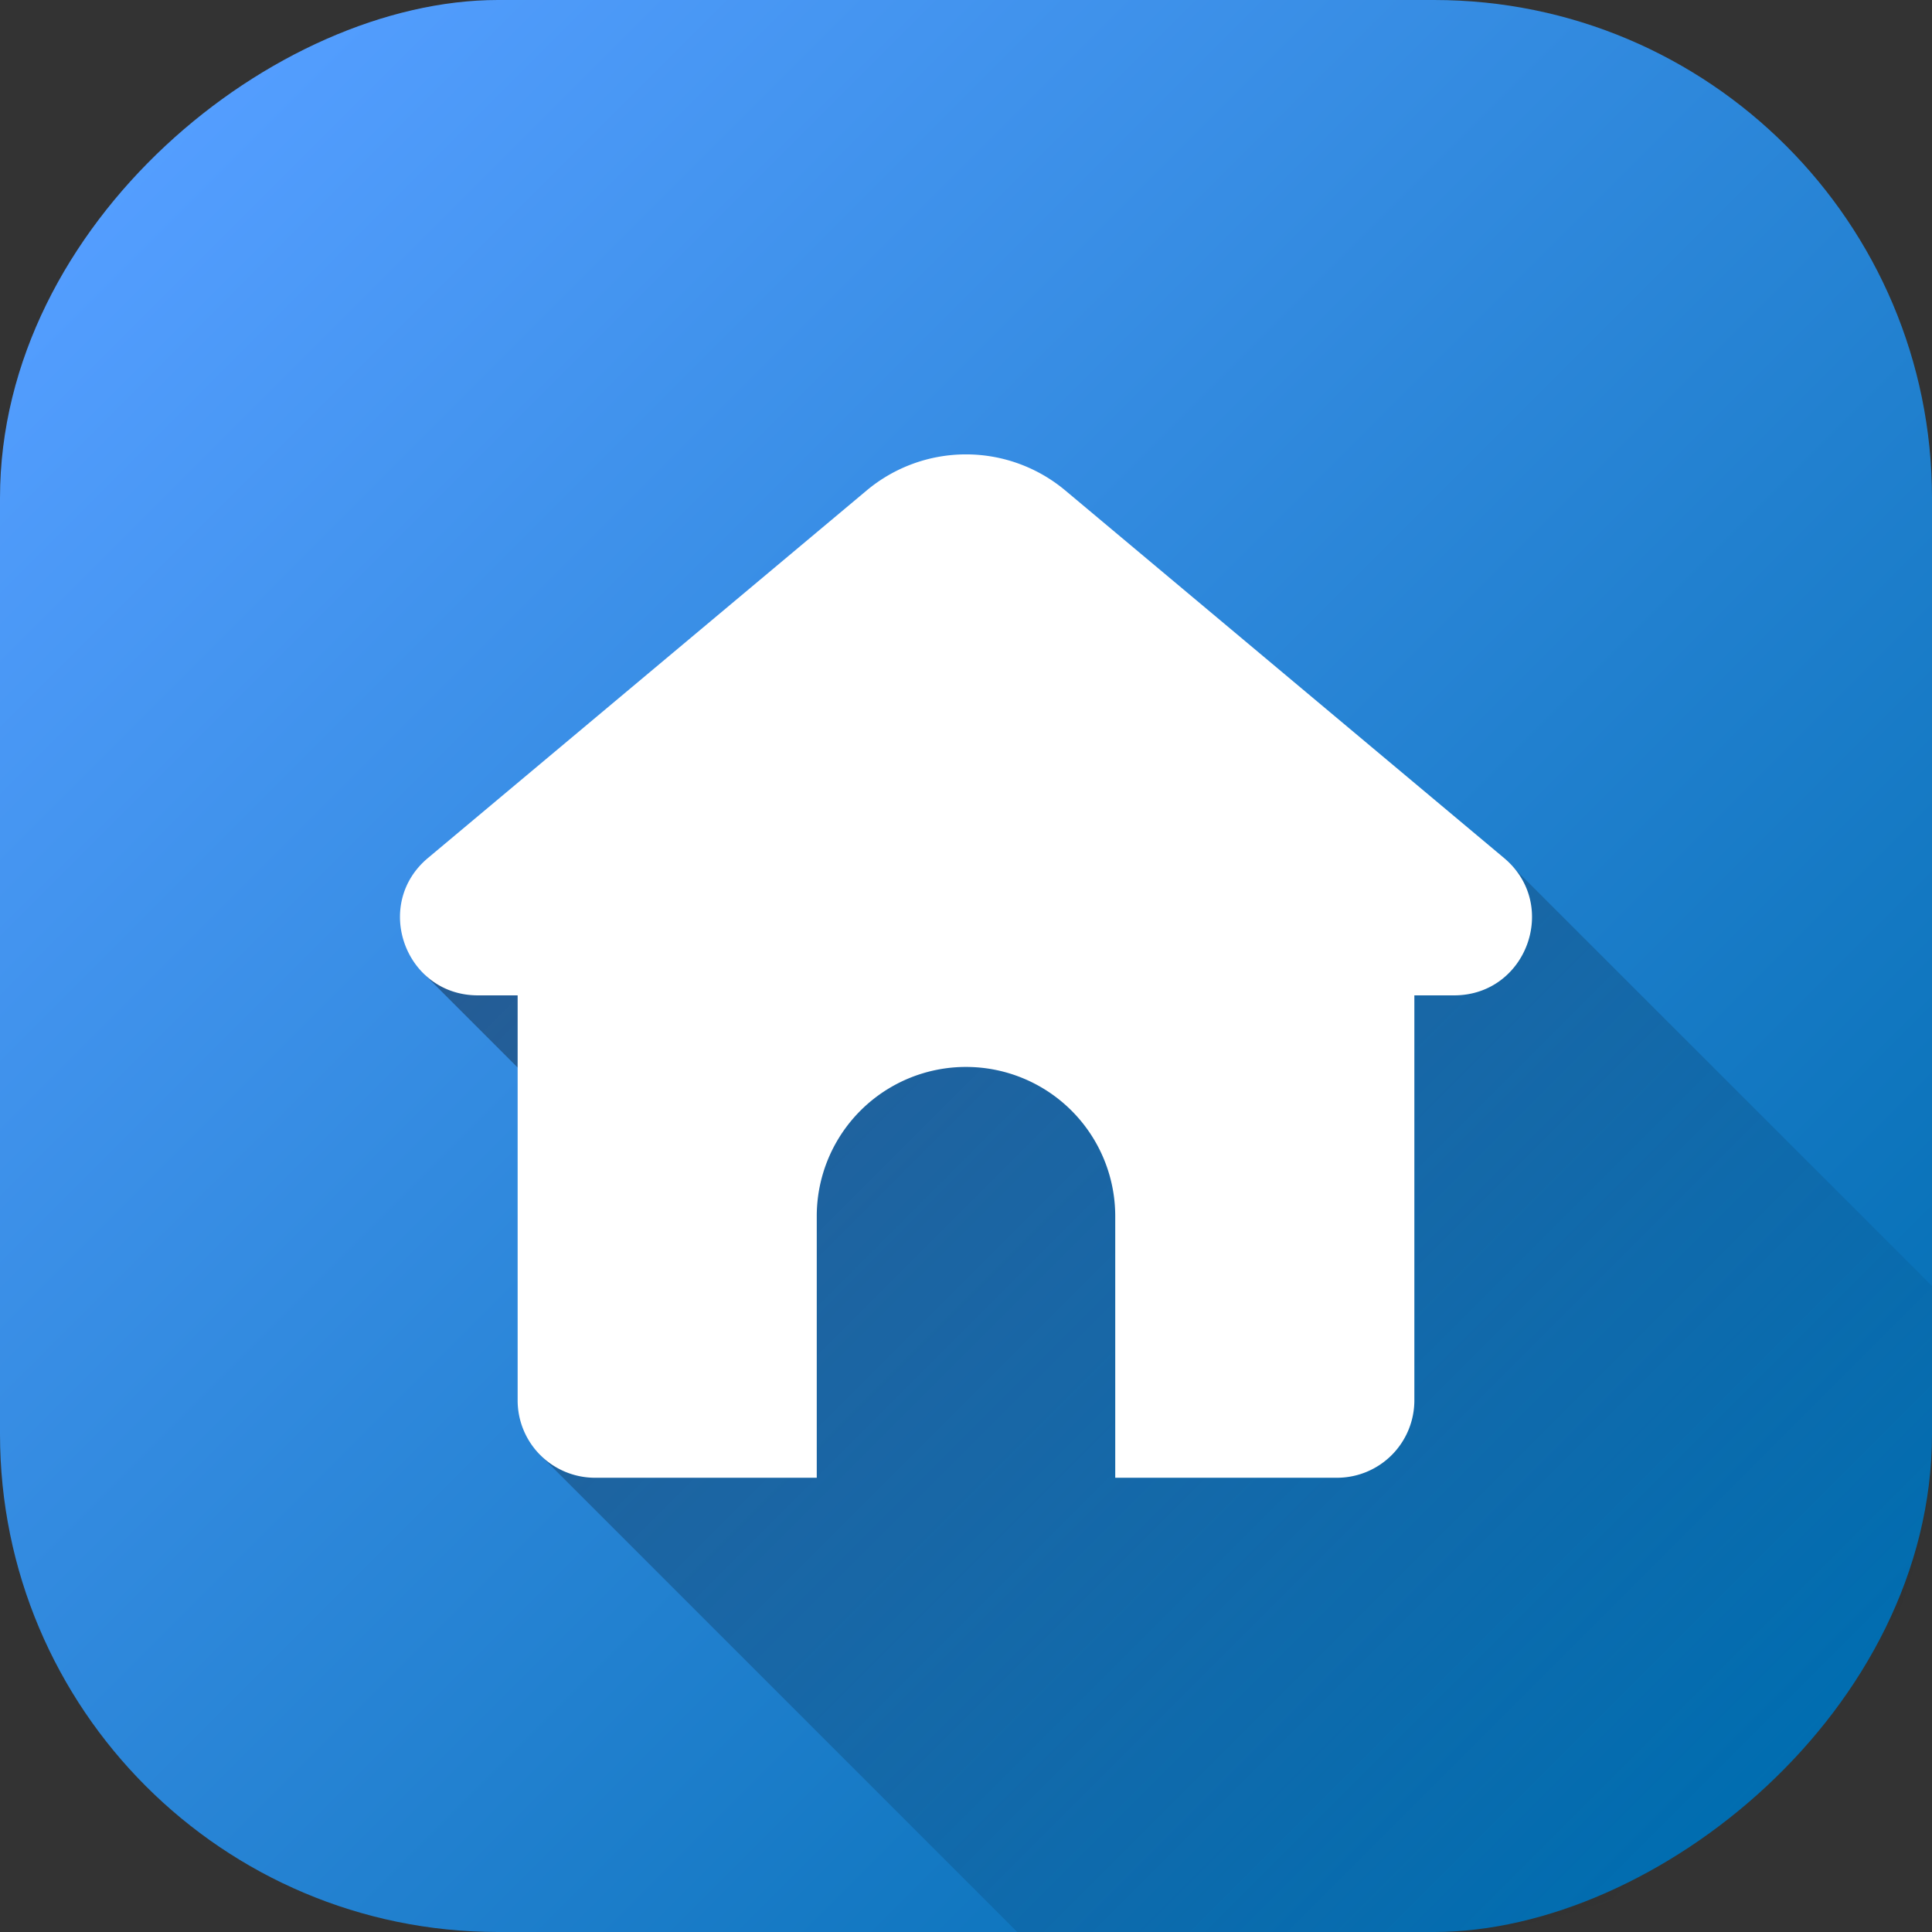
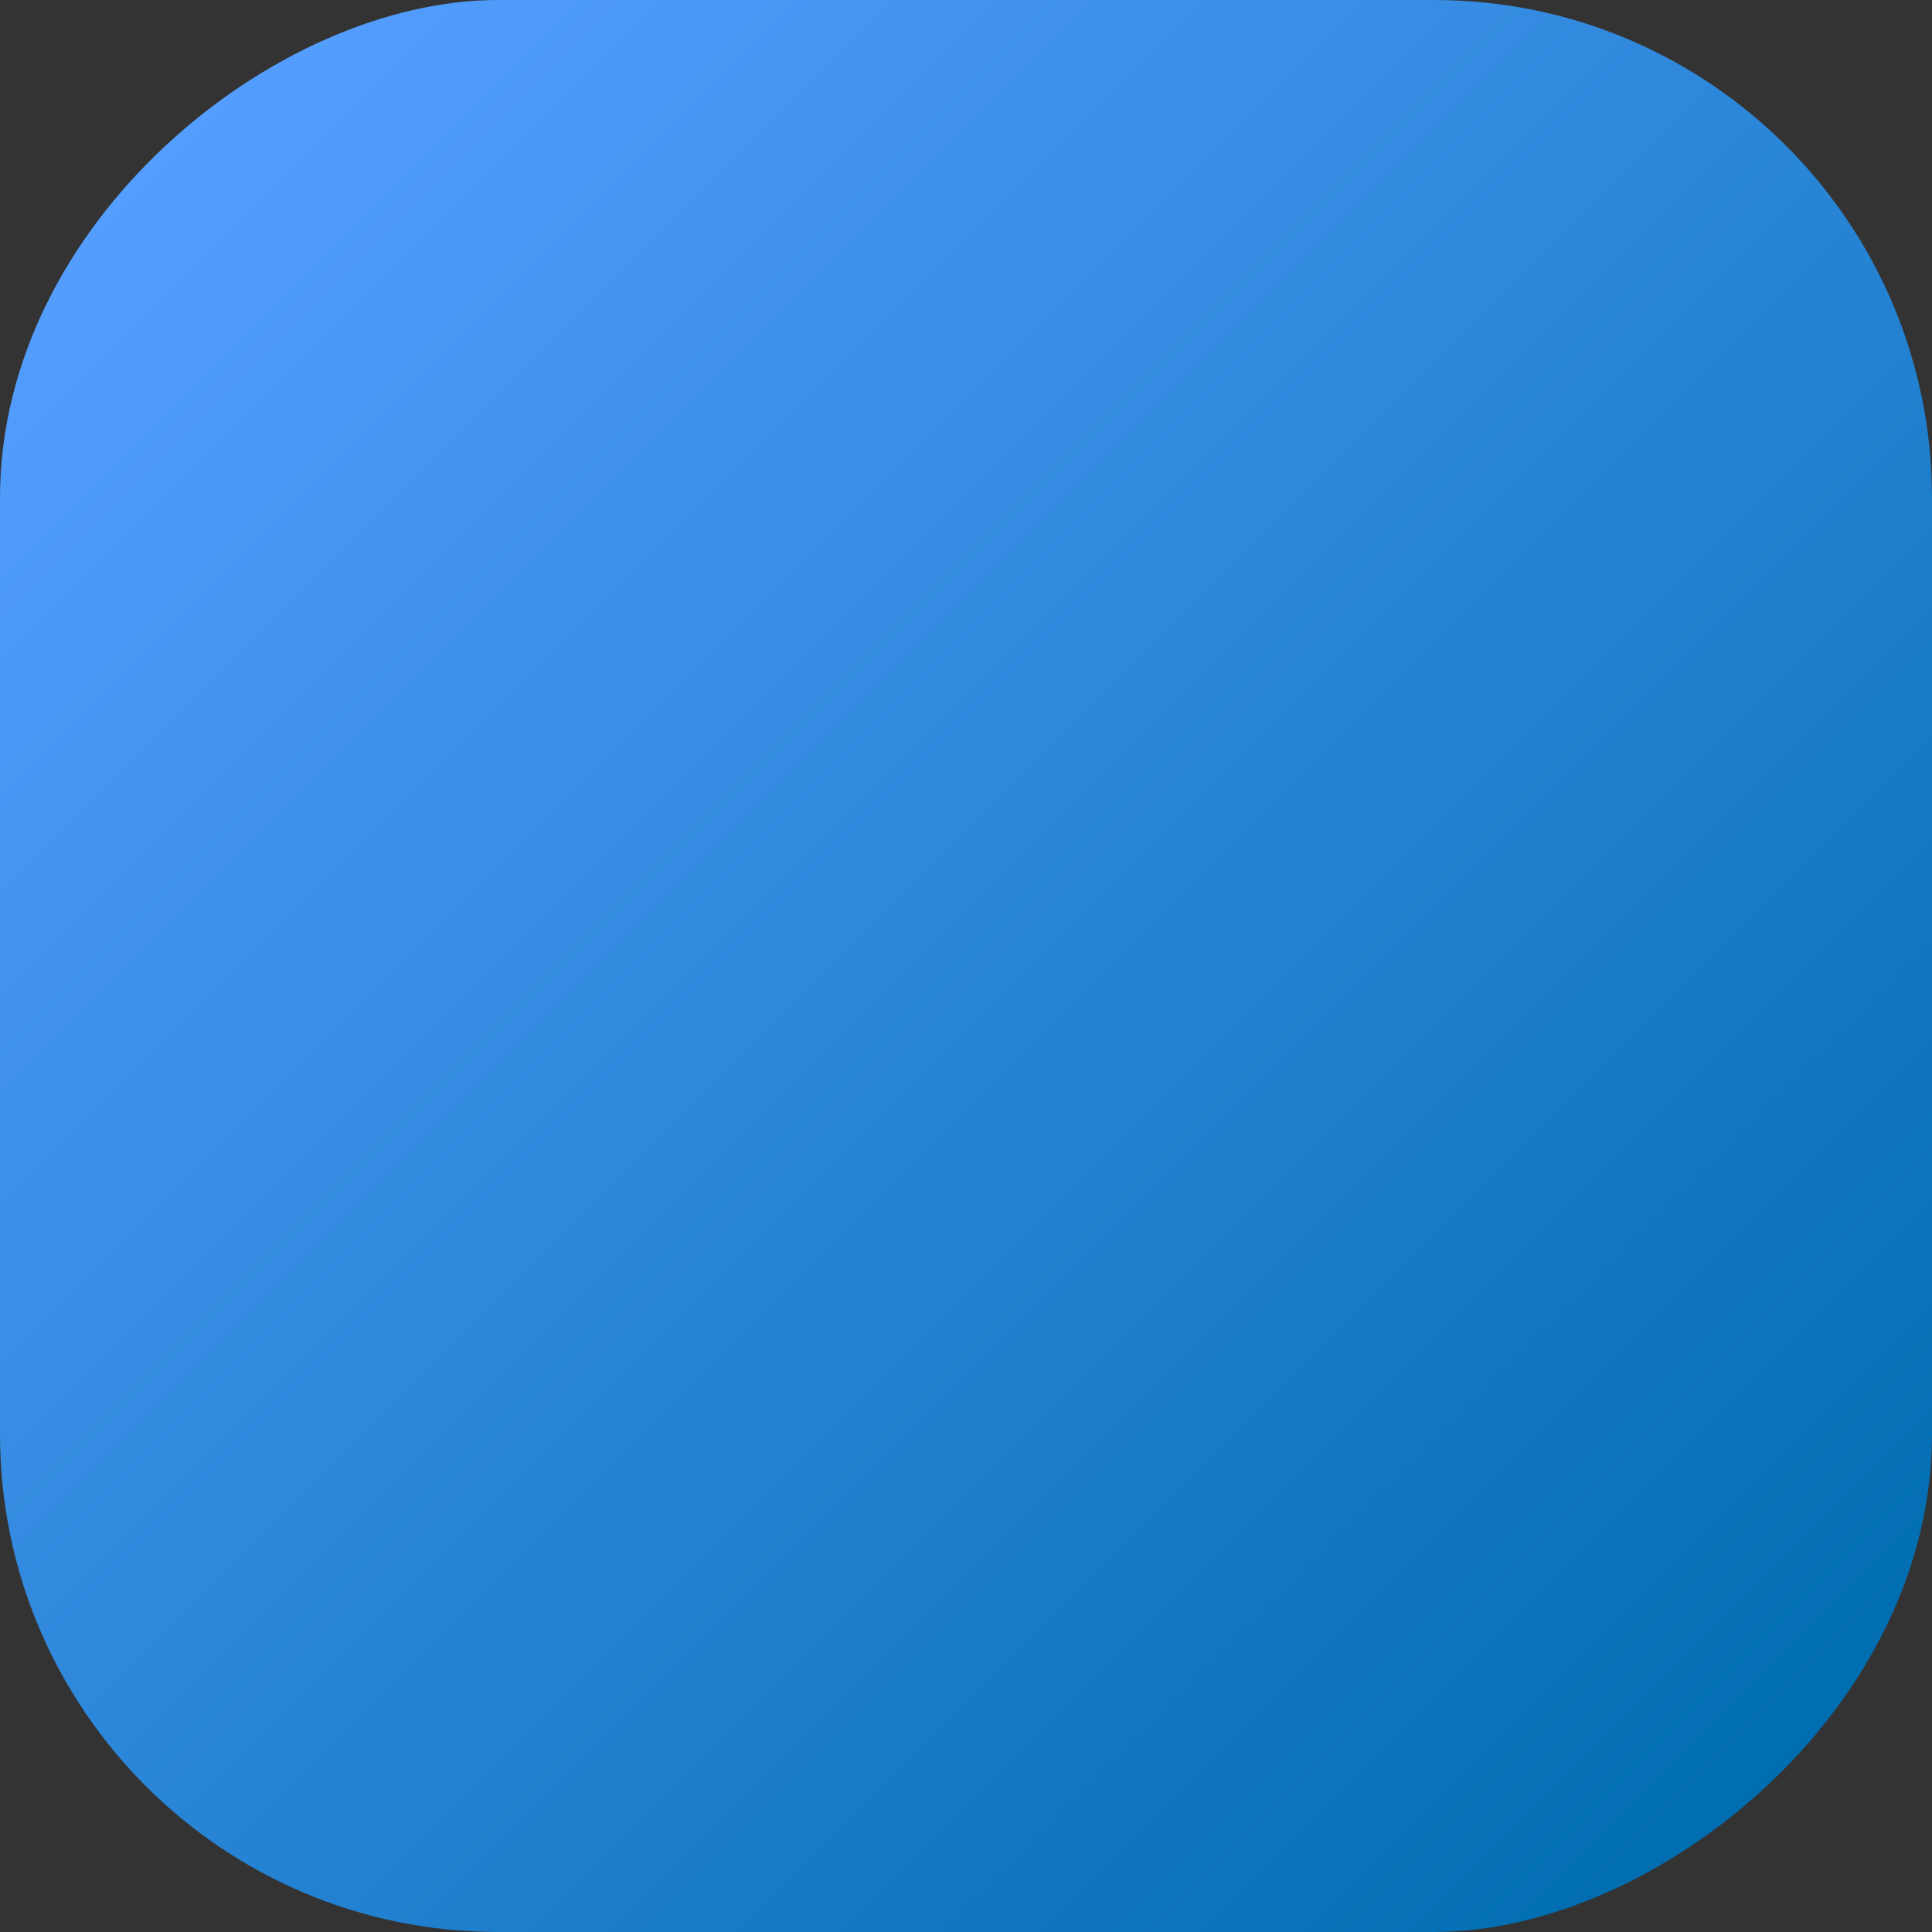
<svg xmlns="http://www.w3.org/2000/svg" height="512" viewBox="0 0 512 512" width="512">
  <rect x="0" y="0" width="512" height="512" fill="#333333" stroke="none" />
  <linearGradient id="linear-gradient" gradientTransform="matrix(0 -1 1 0 0 512)" gradientUnits="userSpaceOnUse" x1="38.65" x2="473.35" y1="38.65" y2="473.35">
    <stop offset="0" stop-color="#549eff" />
    <stop offset="1" stop-color="#006db0" />
  </linearGradient>
  <linearGradient id="linear-gradient-2" gradientUnits="userSpaceOnUse" x1="167.61" x2="455.55" y1="203.22" y2="491.15">
    <stop offset="0" stop-opacity=".35" />
    <stop offset="1" stop-opacity="0" />
  </linearGradient>
  <g id="Layer_2" data-name="Layer 2">
    <g id="InterfaceIcon">
      <g id="_01.Home" data-name="01.Home">
        <rect id="Background" fill="url(#linear-gradient)" height="512" rx="131.96" transform="matrix(0 1 -1 0 512 0)" width="512" />
-         <path d="m512 340.79v39.21a132 132 0 0 1 -132 132h-110.42l-126.51-126.51 12.64-84.05-43.16-43.16 286-30.9z" fill="url(#linear-gradient-2)" />
-         <path id="_01.Home-2" d="m398.59 227.38-116.25-97.38a41 41 0 0 0 -52.69 0l-116.24 97.38c-14.75 12.36-6 36.4 13.23 36.4h10.54v107.33a20.51 20.51 0 0 0 20.51 20.51h58.76v-69.32a39.54 39.54 0 0 1 39.55-39.55 39.55 39.55 0 0 1 39.55 39.55v69.32h58.76a20.51 20.51 0 0 0 20.51-20.51v-107.33h10.53c19.25 0 27.99-24.04 13.24-36.4z" fill="#fff" data-name="01.Home" />
      </g>
    </g>
  </g>
</svg>